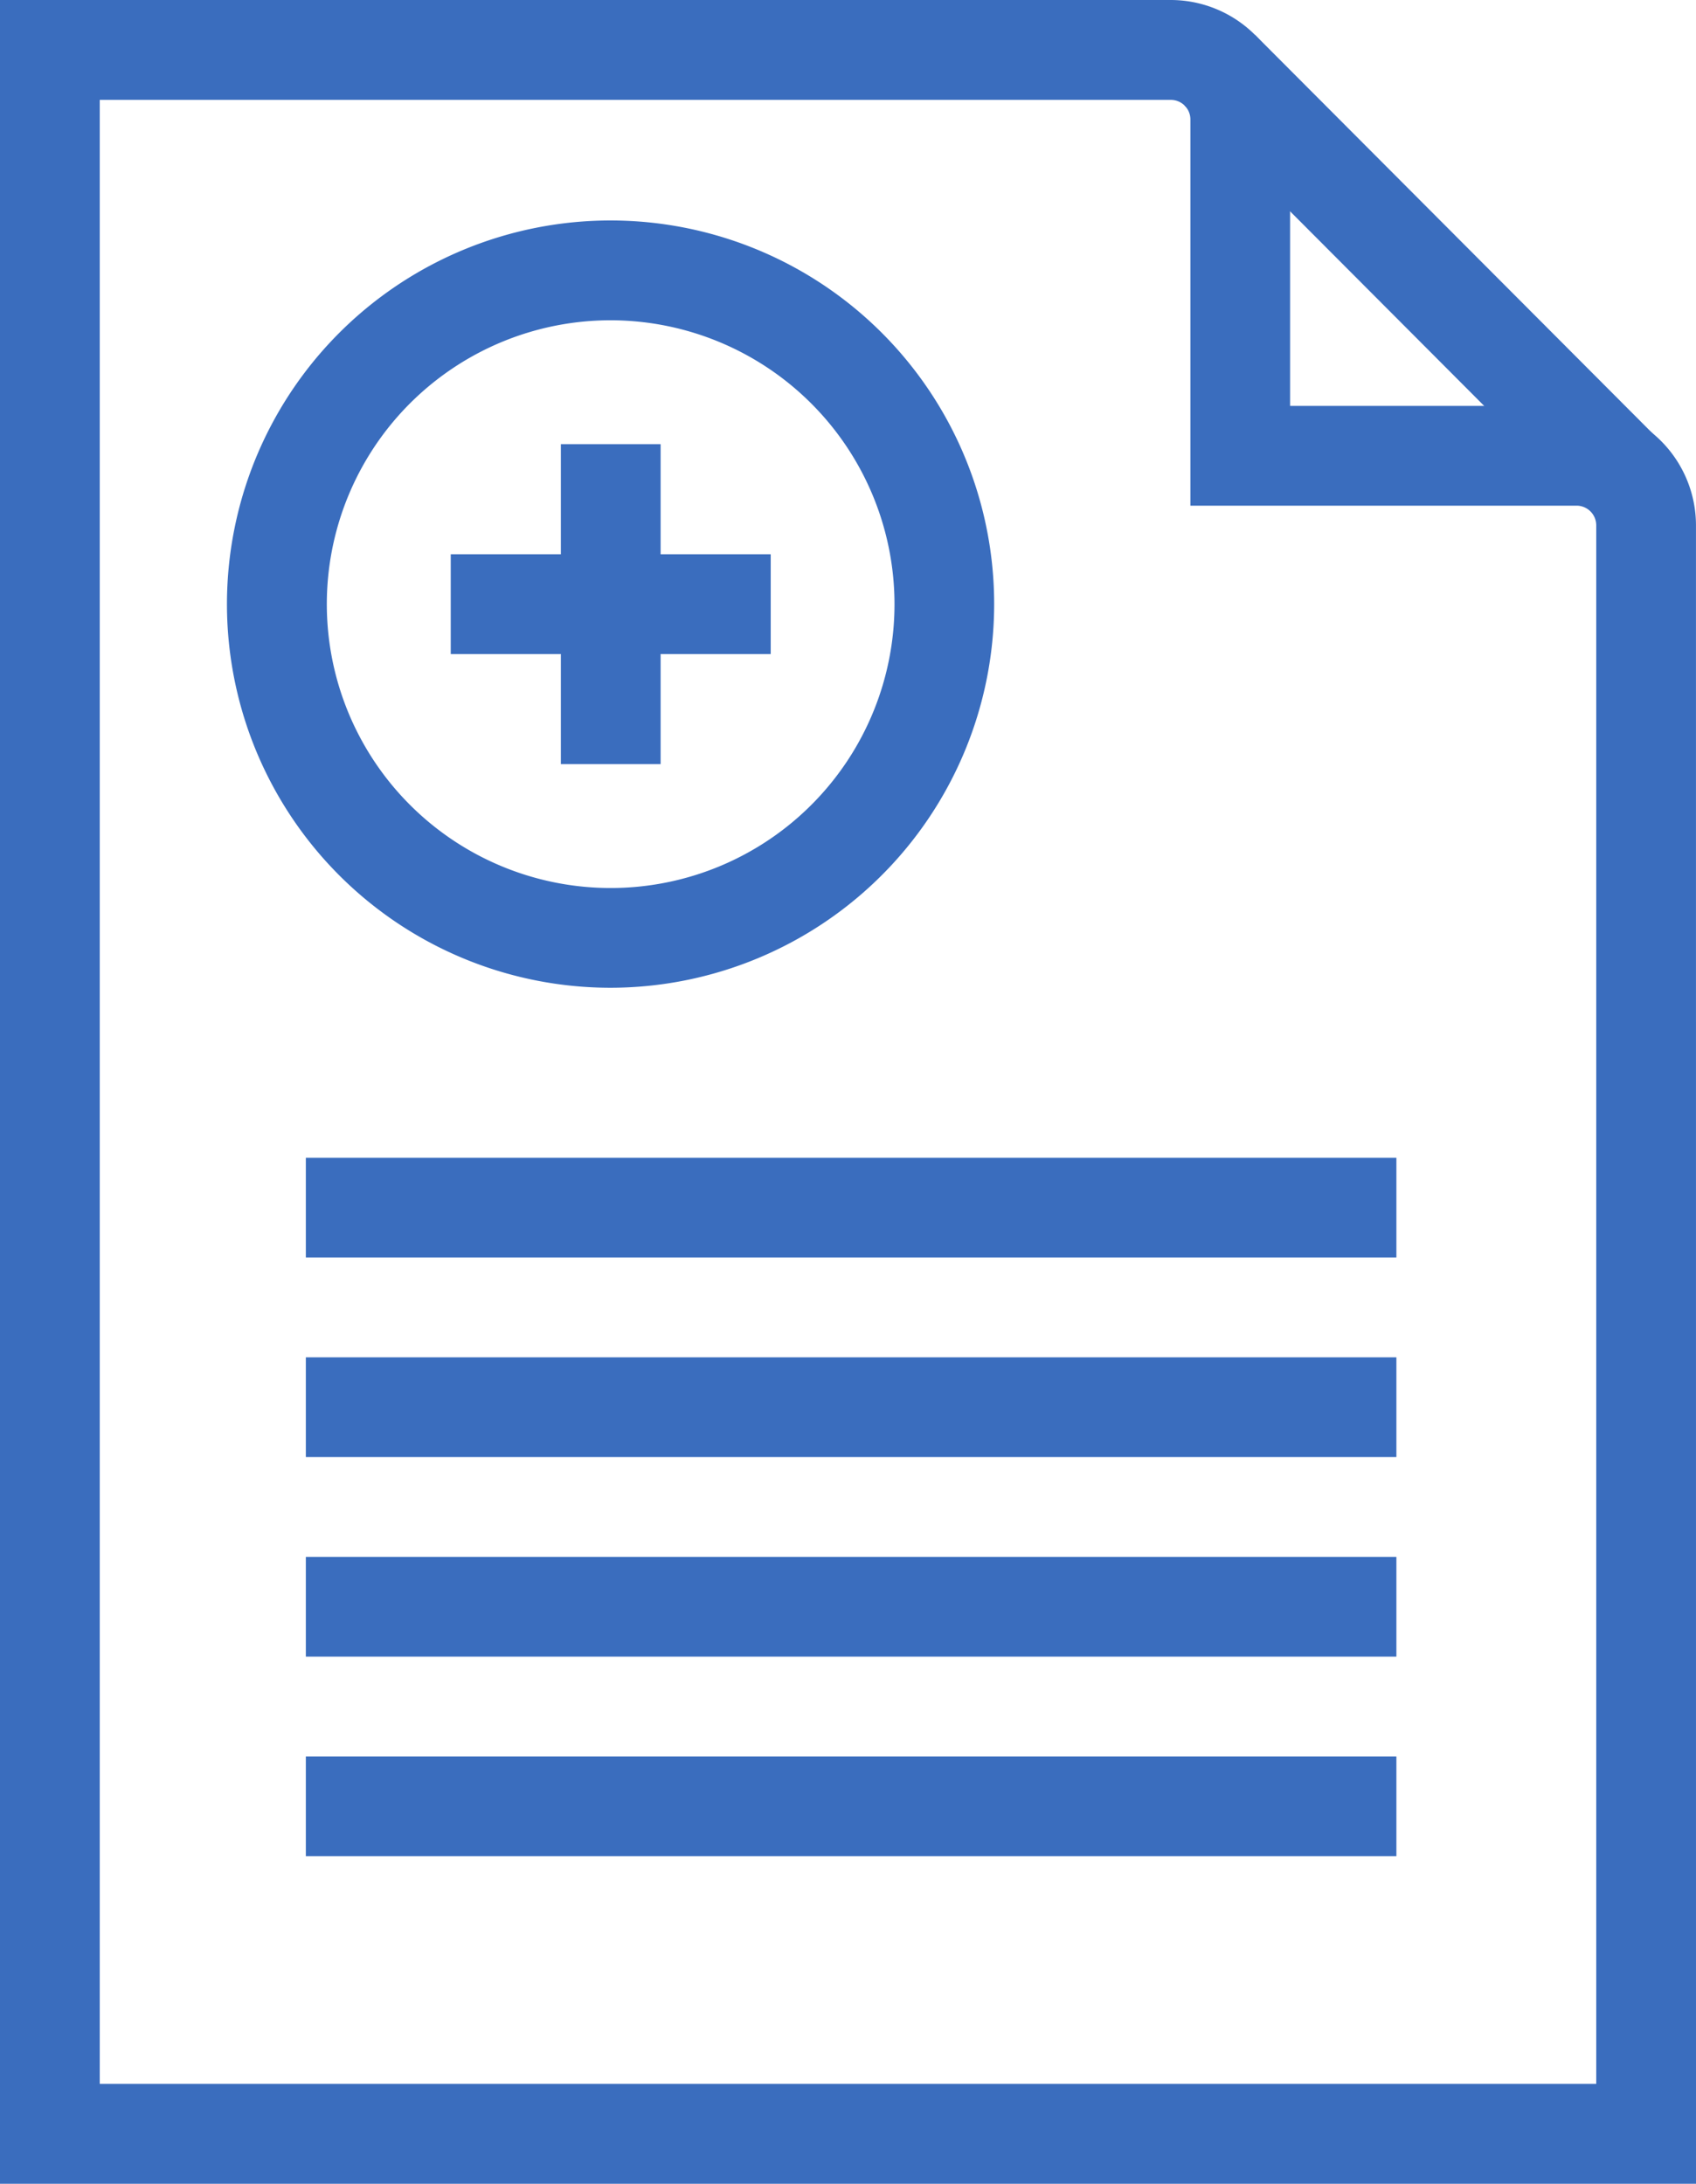
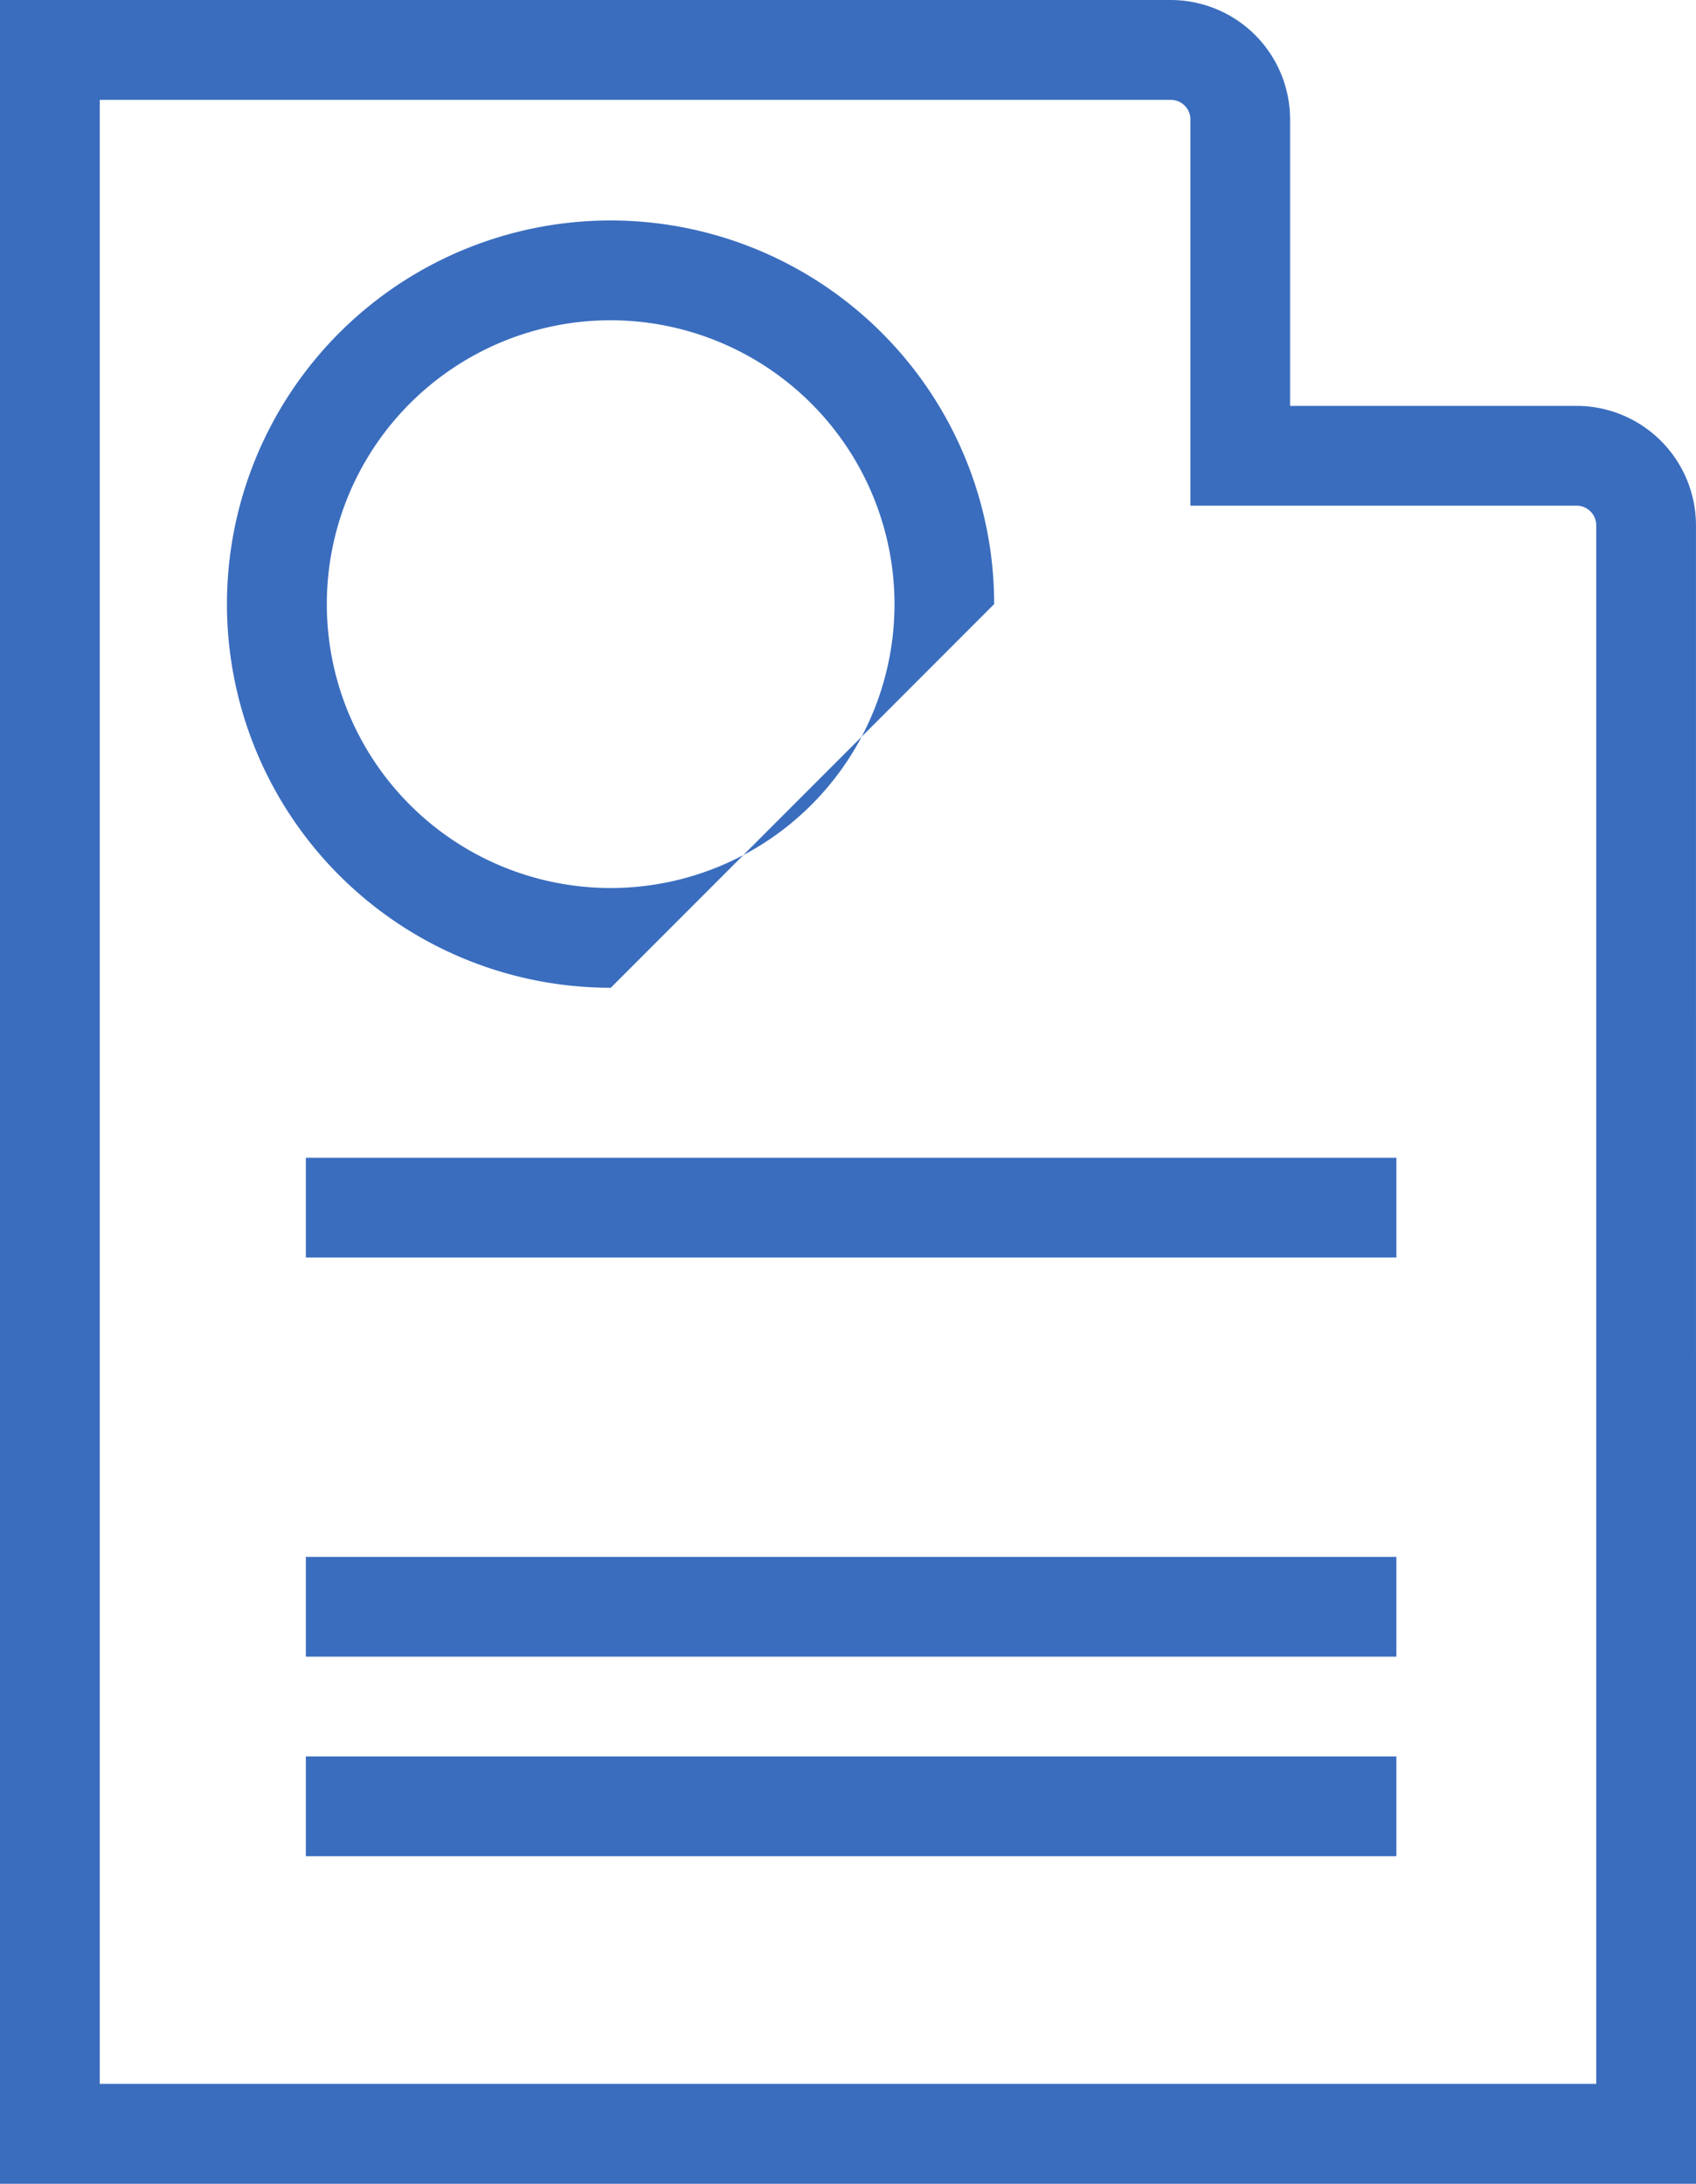
<svg xmlns="http://www.w3.org/2000/svg" width="62.817" height="80.875" viewBox="0 0 62.817 80.875">
  <g id="グループ_132" data-name="グループ 132" transform="translate(-24.717 -100.237)">
    <g id="グループ_122" data-name="グループ 122" transform="translate(24.717 100.237)">
      <g id="グループ_120" data-name="グループ 120">
        <path id="パス_189407" data-name="パス 189407" d="M87.534,181.112H24.717V100.237H68.083A4.425,4.425,0,0,1,72.5,104.66v10.609H83.114a4.427,4.427,0,0,1,4.419,4.423Zm-59.122-3.7H83.839V119.692a.729.729,0,0,0-.724-.728H68.807v-14.3a.724.724,0,0,0-.724-.728H28.412Z" transform="translate(-24.717 -100.237)" fill="#3a6dbe" />
      </g>
      <g id="グループ_121" data-name="グループ 121" transform="translate(43.871 1.294)">
-         <rect id="長方形_140438" data-name="長方形 140438" width="3.697" height="20.954" transform="translate(0 2.611) rotate(-44.93)" fill="#3a6dbe" />
-       </g>
+         </g>
    </g>
    <g id="グループ_127" data-name="グループ 127" transform="translate(33.134 108.403)">
      <g id="グループ_123" data-name="グループ 123">
-         <path id="パス_189408" data-name="パス 189408" d="M41.2,130.862a14.208,14.208,0,1,1,14.2-14.208A14.221,14.221,0,0,1,41.2,130.862Zm0-24.72a10.513,10.513,0,1,0,10.509,10.513A10.525,10.525,0,0,0,41.2,106.142Z" transform="translate(-26.995 -102.447)" fill="#3a6dbe" />
+         <path id="パス_189408" data-name="パス 189408" d="M41.2,130.862a14.208,14.208,0,1,1,14.2-14.208Zm0-24.72a10.513,10.513,0,1,0,10.509,10.513A10.525,10.525,0,0,0,41.2,106.142Z" transform="translate(-26.995 -102.447)" fill="#3a6dbe" />
      </g>
      <g id="グループ_126" data-name="グループ 126" transform="translate(8.278 8.283)">
        <g id="グループ_124" data-name="グループ 124" transform="translate(4.078)">
-           <rect id="長方形_140439" data-name="長方形 140439" width="3.695" height="11.85" fill="#3a6dbe" />
-         </g>
+           </g>
        <g id="グループ_125" data-name="グループ 125" transform="translate(0 4.078)">
-           <rect id="長方形_140440" data-name="長方形 140440" width="11.851" height="3.695" fill="#3a6dbe" />
-         </g>
+           </g>
      </g>
    </g>
    <g id="グループ_128" data-name="グループ 128" transform="translate(36.045 143.114)">
      <rect id="長方形_140441" data-name="長方形 140441" width="40.392" height="3.695" fill="#3a6dbe" />
    </g>
    <g id="グループ_129" data-name="グループ 129" transform="translate(36.045 150.504)">
-       <rect id="長方形_140442" data-name="長方形 140442" width="40.392" height="3.695" fill="#3a6dbe" />
-     </g>
+       </g>
    <g id="グループ_130" data-name="グループ 130" transform="translate(36.045 157.895)">
      <rect id="長方形_140443" data-name="長方形 140443" width="40.392" height="3.695" fill="#3a6dbe" />
    </g>
    <g id="グループ_131" data-name="グループ 131" transform="translate(36.045 165.285)">
      <rect id="長方形_140444" data-name="長方形 140444" width="40.392" height="3.695" fill="#3a6dbe" />
    </g>
  </g>
</svg>